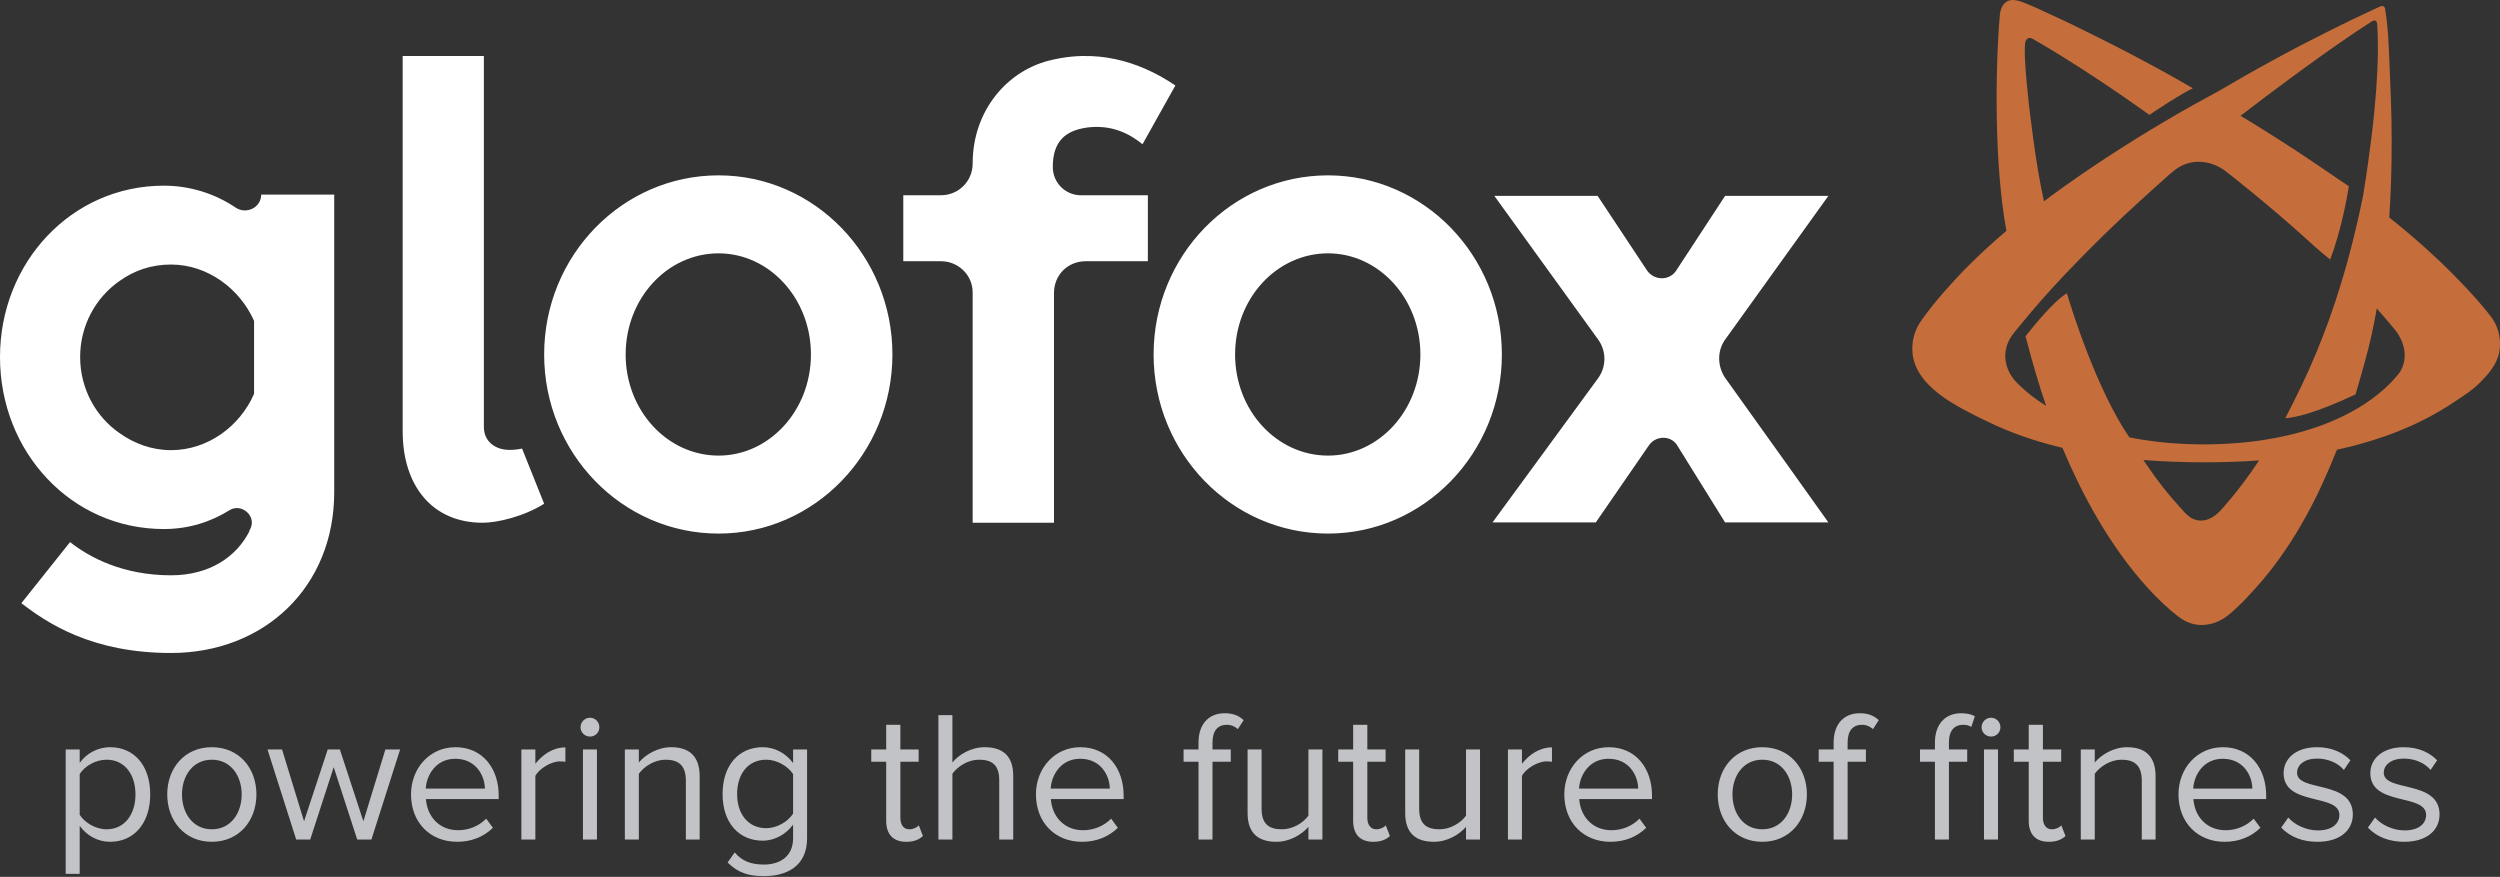
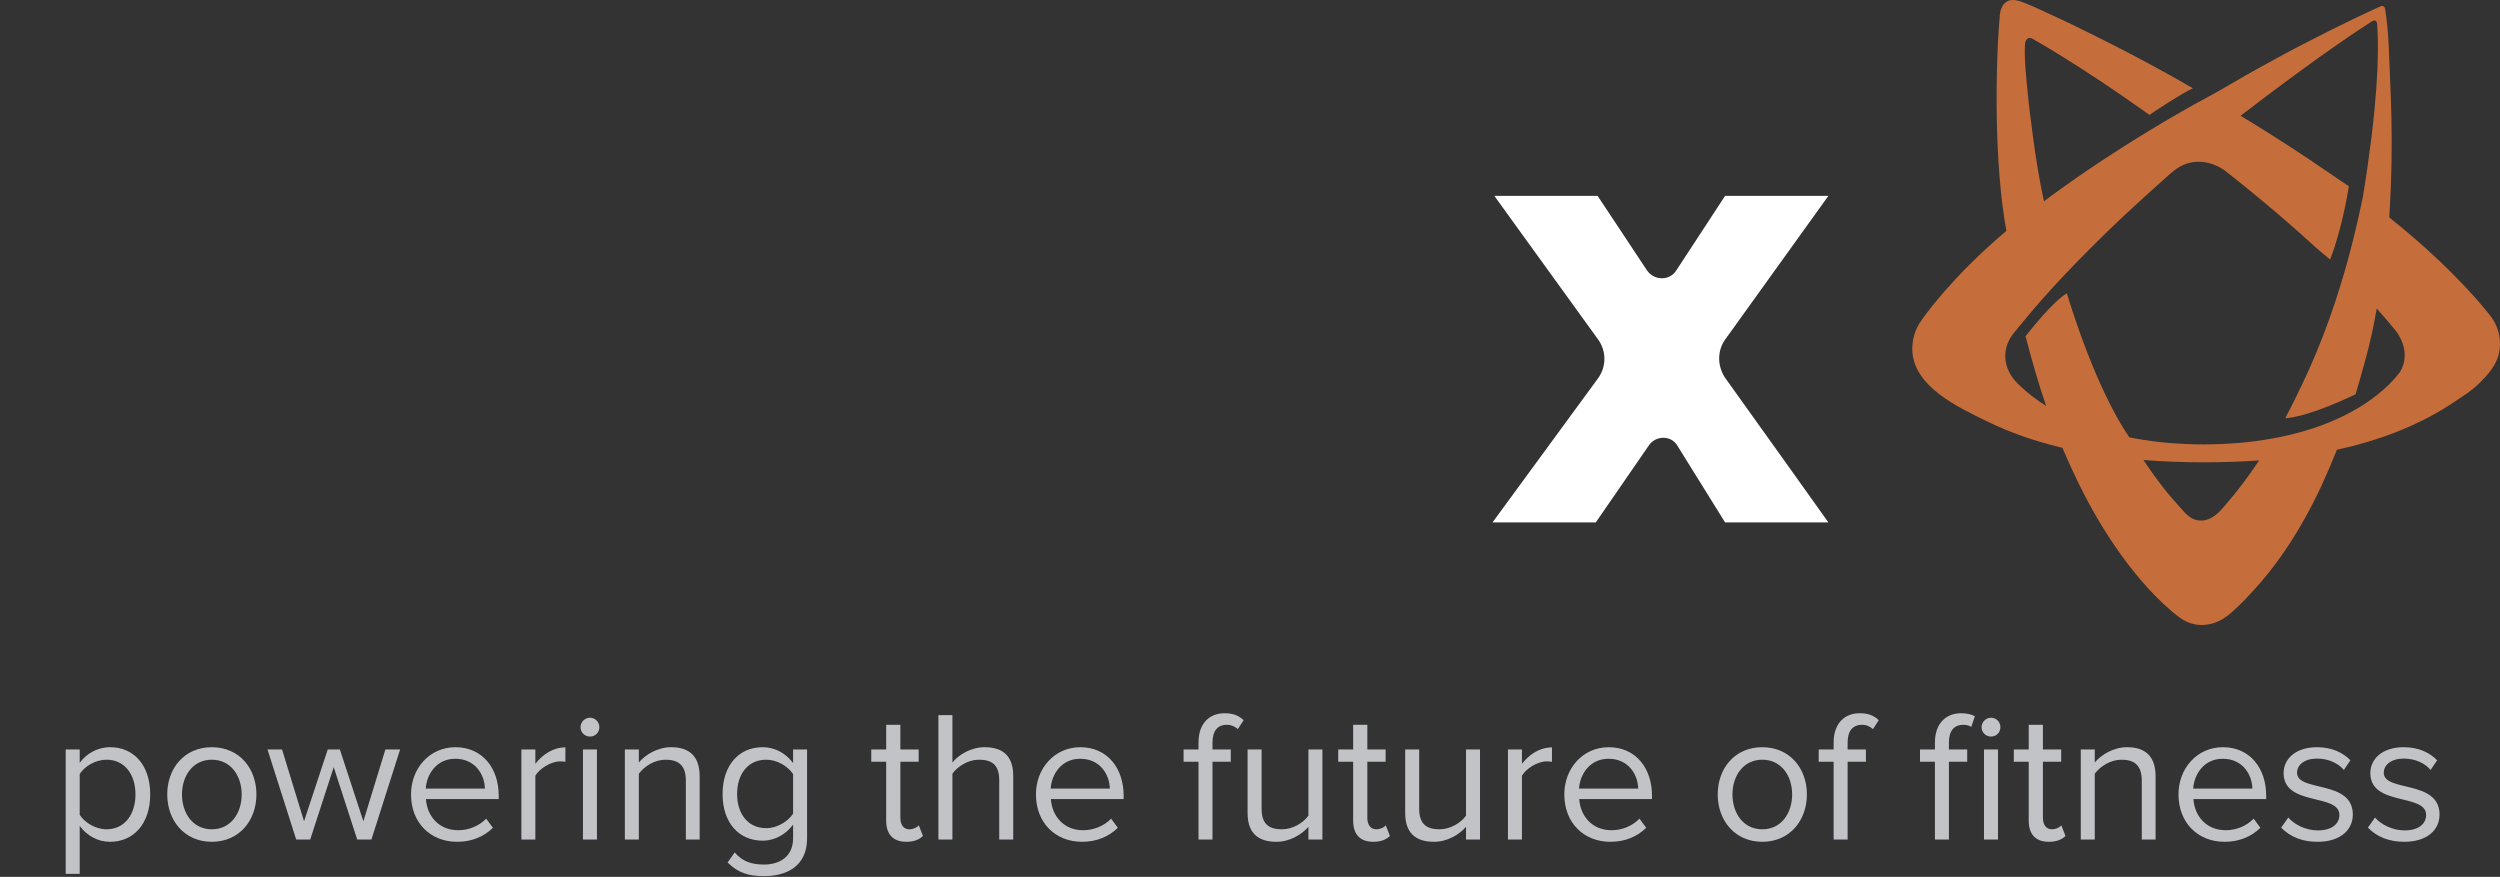
<svg xmlns="http://www.w3.org/2000/svg" width="268" height="94" viewBox="0 0 268 94" fill="none">
  <rect x="0" y="0" width="268" height="94" fill="#333333" stroke="none" />
  <path fill-rule="evenodd" clip-rule="evenodd" d="M257.294 39.862C256.931 40.337 256.527 40.797 256.083 41.235C254.566 42.724 252.631 43.976 250.494 44.931C248.355 45.896 246.011 46.571 243.602 47.007C241.2 47.444 238.725 47.637 236.248 47.639C233.773 47.637 231.298 47.444 228.895 47.007C228.684 46.969 228.476 46.927 228.267 46.885C224.734 41.725 222.053 33.069 221.57 31.447C220.188 32.217 217.78 35.228 217.136 36.052L217.265 36.525C217.819 38.639 218.622 41.456 219.35 43.517C218.265 42.838 217.273 42.076 216.416 41.235L216.263 41.083C215.043 39.861 214.566 38.153 215.346 36.539C215.663 35.884 216.188 35.329 216.645 34.769C218.122 32.952 219.688 31.188 221.31 29.475C222.118 28.629 222.96 27.753 223.806 26.903C224.651 26.048 225.512 25.209 226.377 24.372L227.686 23.13C228.125 22.717 228.569 22.314 229.011 21.905C229.449 21.492 229.897 21.09 230.343 20.688C230.793 20.287 231.235 19.877 231.688 19.484C232.31 18.947 232.872 18.352 233.582 17.926C235.136 16.993 237.007 17.232 238.457 18.252C238.859 18.567 239.264 18.881 239.664 19.2C241.594 20.745 243.498 22.321 245.359 23.943C246.286 24.759 247.21 25.576 248.118 26.41C248.629 26.877 249.232 27.351 249.793 27.824C250.909 24.904 251.55 21.5 251.801 19.972C250.938 19.372 250.064 18.809 249.201 18.209C247.098 16.761 244.969 15.375 242.824 14.028C241.946 13.476 241.061 12.939 240.175 12.408L240.185 12.413C243.129 10.152 249.523 5.319 254.249 2.3C254.249 2.3 254.786 1.91 254.836 2.616C255.072 5.939 254.838 11.656 253.319 21.005C252.94 22.862 252.521 24.702 252.05 26.519C251.886 27.173 251.701 27.818 251.525 28.466C251.334 29.109 251.16 29.756 250.959 30.393C250.575 31.673 250.151 32.933 249.708 34.181C248.815 36.671 247.813 39.095 246.685 41.428C246.216 42.404 245.577 43.702 244.984 44.833C245.977 44.771 248.164 44.328 252.514 42.277C253.1 40.288 253.88 37.591 254.272 35.732C254.46 34.848 254.63 33.962 254.79 33.074C255.118 33.442 255.446 33.813 255.765 34.188C256.137 34.619 256.5 35.056 256.857 35.496C256.857 35.496 258.614 37.648 257.294 39.862ZM238.613 54.081C238.415 54.308 238.216 54.532 238.015 54.753L237.978 54.791C237.413 55.374 236.636 55.878 235.789 55.803C235.538 55.781 235.293 55.713 235.065 55.606C234.592 55.386 234.258 55.009 233.916 54.629C233.231 53.863 232.551 53.101 231.918 52.293C231.273 51.472 230.661 50.625 230.076 49.761C229.976 49.613 229.876 49.464 229.777 49.314C231.932 49.483 234.082 49.558 236.225 49.559H236.274C238.239 49.558 240.206 49.499 242.177 49.359C241.061 51.038 239.874 52.626 238.613 54.081ZM267.211 34.2C267.182 34.156 267.153 34.113 267.122 34.07C267.022 33.929 266.976 33.874 266.908 33.784L266.728 33.555C266.609 33.403 266.495 33.266 266.377 33.124C266.145 32.843 265.918 32.577 265.686 32.311C265.226 31.784 264.765 31.272 264.296 30.777C263.362 29.783 262.412 28.828 261.439 27.912C259.722 26.28 257.944 24.759 256.128 23.309C256.265 21.207 256.348 19.107 256.375 17.012C256.379 16.316 256.388 15.62 256.386 14.925C256.379 14.231 256.381 13.537 256.365 12.842C256.336 11.457 256.29 10.072 256.226 8.688C256.108 6.131 256.095 3.503 255.689 0.979C255.606 0.468 255.158 0.693 255.158 0.693C254.296 1.093 253.415 1.494 252.564 1.903C251.56 2.396 250.546 2.88 249.544 3.385C247.538 4.389 245.542 5.421 243.579 6.505C241.617 7.567 239.689 8.679 237.764 9.807C236.926 10.258 236.09 10.713 235.256 11.174C233.156 12.355 231.069 13.579 229.005 14.864C226.943 16.148 224.895 17.477 222.875 18.874C221.868 19.576 220.862 20.283 219.864 21.012L219.113 21.587C218.618 19.3 218.24 16.981 217.937 14.668C217.728 13.074 217.512 11.476 217.362 9.876C217.209 8.246 217.01 6.564 217.068 4.927C217.076 4.71 217.095 4.483 217.205 4.294C217.261 4.196 217.336 4.131 217.462 4.087C217.58 4.044 217.736 4.066 217.887 4.158C217.887 4.158 222.862 6.912 230.42 12.313C231.447 11.622 233.829 10.048 235.075 9.461C234.129 8.913 233.086 8.315 232.212 7.835C229.644 6.422 227.049 5.056 224.42 3.759C222.943 3.03 221.452 2.28 219.947 1.611C219.219 1.289 218.487 0.911 217.752 0.61C217.116 0.35 216.201 -0.112 215.506 0.025C215.435 0.039 215.363 0.06 215.296 0.086C214.699 0.322 214.439 0.988 214.385 1.606C213.894 7.143 213.763 17.632 215.087 24.745C214.711 25.066 214.332 25.387 213.96 25.718C213.481 26.14 213.01 26.579 212.535 27.012C212.07 27.462 211.599 27.901 211.141 28.366C210.216 29.276 209.325 30.24 208.444 31.24C208.006 31.741 207.572 32.255 207.145 32.791C206.931 33.061 206.718 33.331 206.504 33.617L206.182 34.056L206.015 34.288L205.712 34.746C205.263 35.504 205 36.415 205 37.397C205 41.41 209.942 43.666 213.022 45.173C215.537 46.404 218.124 47.275 220.717 47.917C220.84 47.948 220.964 47.975 221.088 48.004C221.632 49.288 222.211 50.556 222.821 51.803C224.122 54.448 225.609 57.025 227.366 59.464C228.242 60.684 229.186 61.869 230.223 63.008C230.742 63.579 231.285 64.137 231.866 64.685C232.158 64.958 232.459 65.229 232.777 65.501C232.939 65.636 233.102 65.772 233.281 65.911L233.559 66.124L233.669 66.204C233.76 66.273 233.854 66.337 233.951 66.397C234.548 66.769 235.217 66.975 235.901 66.996C235.947 66.998 235.994 66.999 236.04 67C236.084 66.999 236.129 66.998 236.171 66.996C236.795 66.97 237.391 66.813 237.949 66.538C238.552 66.24 239.042 65.824 239.534 65.372C239.745 65.178 239.955 64.98 240.162 64.779C240.328 64.617 240.494 64.452 240.66 64.286C241.03 63.912 241.359 63.494 241.731 63.123C242.747 62.004 243.675 60.841 244.525 59.632C244.953 59.03 245.359 58.417 245.755 57.797C246.145 57.173 246.525 56.547 246.884 55.91C247.612 54.643 248.27 53.339 248.884 52.023C249.463 50.769 250.008 49.495 250.519 48.207C250.94 48.116 251.361 48.02 251.782 47.917C254.375 47.275 256.964 46.404 259.477 45.173C260.736 44.559 261.97 43.852 263.182 43.032C264.058 42.439 264.945 41.898 265.703 41.158C266.64 40.245 267.628 39.151 267.898 37.847C268.157 36.6 267.92 35.265 267.211 34.2Z" fill="#C66E3B" />
-   <path fill-rule="evenodd" clip-rule="evenodd" d="M27.237 42.217V34.397C25.71 30.964 22.273 28.358 18.327 28.358C16.227 28.358 14.382 28.993 12.791 30.137C10.245 31.918 8.591 34.905 8.591 38.275C8.591 41.708 10.309 44.696 12.791 46.413C14.382 47.556 16.291 48.256 18.327 48.256C22.273 48.256 25.71 45.713 27.237 42.217ZM35.828 20.858V52.772C35.828 62.943 28.319 70 18.328 70C9.864 70 5.091 66.821 2.291 64.66L7.51 58.111C9.61 59.764 13.173 61.672 18.328 61.672C22.465 61.672 25.328 59.701 26.728 56.968C26.728 56.84 26.791 56.777 26.856 56.649C27.492 55.315 25.901 53.916 24.628 54.679C22.591 55.95 20.237 56.713 17.564 56.713C7.637 56.713 0 48.449 0 38.277C0 28.168 7.637 19.904 17.564 19.904C20.428 19.904 23.101 20.794 25.264 22.256C26.41 23.019 28.001 22.256 28.001 20.858H35.828ZM55.966 48.09L58.334 54.003C56.094 55.401 53.278 56.038 51.742 56.038C46.303 56.038 43.167 52.032 43.167 46.246V6H51.87V45.738C51.87 46.755 52.318 47.327 52.83 47.708C53.47 48.153 54.366 48.408 55.966 48.09ZM67.069 37.999C67.069 44.007 71.533 48.84 77.033 48.84C82.469 48.84 86.932 44.007 86.932 37.999C86.932 31.991 82.469 27.158 77.033 27.158C71.533 27.158 67.069 31.991 67.069 37.999ZM58.333 37.998C58.333 27.418 66.68 18.798 77.032 18.798C87.32 18.798 95.667 27.418 95.667 37.998C95.667 48.578 87.32 57.199 77.032 57.199C66.68 57.199 58.333 48.578 58.333 37.998ZM115.872 20.931H123.051V28.004H116.385C114.462 28.004 112.987 29.483 112.987 31.412V56.038H104.269V31.347C104.269 29.483 102.731 28.004 100.871 28.004H96.833V20.931H100.871C102.731 20.931 104.269 19.452 104.269 17.523C104.269 11.801 108.051 7.429 112.859 6.4C118.5 5.113 123.051 7.171 126 9.165L122.475 15.466C120.68 13.987 118.756 13.408 116.577 13.665C114.205 13.987 112.859 15.144 112.859 17.909C112.859 19.58 114.205 20.931 115.872 20.931ZM132.402 37.999C132.402 44.007 136.867 48.84 142.366 48.84C147.801 48.84 152.266 44.007 152.266 37.999C152.266 31.991 147.801 27.158 142.366 27.158C136.867 27.158 132.402 31.991 132.402 37.999ZM123.667 37.998C123.667 27.418 132.014 18.798 142.365 18.798C152.653 18.798 161 27.418 161 37.998C161 48.578 152.653 57.199 142.365 57.199C132.014 57.199 123.667 48.578 123.667 37.998Z" fill="white" />
  <path fill-rule="evenodd" clip-rule="evenodd" d="M179.748 47.667C179.036 46.641 177.483 46.706 176.77 47.731L171.071 56H160L171.266 40.615C172.237 39.333 172.237 37.603 171.266 36.321L160.194 21H171.266L176.576 29.013C177.352 30.103 178.972 30.103 179.683 29.013L184.928 21H196C196 21 188.36 31.641 184.993 36.321C184.021 37.603 184.086 39.397 185.058 40.679C188.424 45.359 196 56 196 56H184.928L179.748 47.667Z" fill="white" />
  <path d="M11.803 90.24C14.343 90.24 16.103 88.28 16.103 85.16C16.103 82.02 14.343 80.1 11.803 80.1C10.443 80.1 9.243 80.8 8.543 81.78V80.34H7.043V93.68H8.543V88.54C9.343 89.6 10.483 90.24 11.803 90.24ZM11.423 88.9C10.243 88.9 9.063 88.18 8.543 87.34V82.98C9.063 82.14 10.243 81.44 11.423 81.44C13.363 81.44 14.523 83.02 14.523 85.16C14.523 87.3 13.363 88.9 11.423 88.9ZM22.708 90.24C25.648 90.24 27.488 87.96 27.488 85.16C27.488 82.36 25.648 80.1 22.708 80.1C19.768 80.1 17.928 82.36 17.928 85.16C17.928 87.96 19.768 90.24 22.708 90.24ZM22.708 88.9C20.648 88.9 19.508 87.14 19.508 85.16C19.508 83.2 20.648 81.44 22.708 81.44C24.768 81.44 25.908 83.2 25.908 85.16C25.908 87.14 24.768 88.9 22.708 88.9ZM39.814 90L42.894 80.34H41.314L38.954 88.04L36.434 80.34H35.134L32.594 88.04L30.234 80.34H28.674L31.754 90H33.254L35.774 82.24L38.294 90H39.814ZM49.001 90.24C50.561 90.24 51.861 89.7 52.841 88.74L52.121 87.76C51.341 88.56 50.241 89 49.121 89C47.041 89 45.781 87.48 45.661 85.66H53.461V85.28C53.461 82.38 51.741 80.1 48.821 80.1C46.061 80.1 44.061 82.36 44.061 85.16C44.061 88.18 46.121 90.24 49.001 90.24ZM51.981 84.54H45.641C45.721 83.08 46.741 81.34 48.801 81.34C51.001 81.34 51.961 83.12 51.981 84.54ZM57.391 90V83.16C57.831 82.38 59.091 81.62 60.031 81.62C60.251 81.62 60.431 81.64 60.611 81.66V80.12C59.291 80.12 58.171 80.88 57.391 81.88V80.34H55.891V90H57.391ZM63.252 78.96C63.812 78.96 64.252 78.52 64.252 77.96C64.252 77.4 63.812 76.94 63.252 76.94C62.692 76.94 62.232 77.4 62.232 77.96C62.232 78.52 62.692 78.96 63.252 78.96ZM63.992 90V80.34H62.492V90H63.992ZM75.004 90V83.22C75.004 81.12 73.944 80.1 71.944 80.1C70.484 80.1 69.164 80.92 68.484 81.74V80.34H66.984V90H68.484V82.94C69.064 82.16 70.164 81.44 71.344 81.44C72.644 81.44 73.524 81.96 73.524 83.68V90H75.004ZM81.9 93.92C84.26 93.92 86.519 92.92 86.519 89.86V80.34H85.019V81.8C84.24 80.74 83.059 80.1 81.76 80.1C79.219 80.1 77.46 82.02 77.46 85.12C77.46 88.24 79.24 90.12 81.76 90.12C83.12 90.12 84.299 89.38 85.019 88.4V89.86C85.019 91.9 83.499 92.68 81.9 92.68C80.519 92.68 79.559 92.32 78.76 91.38L77.999 92.46C79.159 93.6 80.279 93.92 81.9 93.92ZM82.139 88.78C80.18 88.78 79.019 87.24 79.019 85.12C79.019 82.98 80.18 81.44 82.139 81.44C83.32 81.44 84.48 82.16 85.019 82.98V87.22C84.48 88.06 83.32 88.78 82.139 88.78ZM97.159 90.24C98.019 90.24 98.559 89.98 98.939 89.62L98.499 88.48C98.299 88.7 97.919 88.9 97.479 88.9C96.839 88.9 96.519 88.38 96.519 87.66V81.66H98.479V80.34H96.519V77.7H94.999V80.34H93.399V81.66H94.999V87.98C94.999 89.42 95.719 90.24 97.159 90.24ZM108.618 90V83.18C108.618 81.08 107.558 80.1 105.538 80.1C104.078 80.1 102.758 80.92 102.098 81.74V76.66H100.598V90H102.098V82.94C102.658 82.16 103.778 81.44 104.938 81.44C106.258 81.44 107.118 81.92 107.118 83.64V90H108.618ZM115.993 90.24C117.553 90.24 118.853 89.7 119.833 88.74L119.113 87.76C118.333 88.56 117.233 89 116.113 89C114.033 89 112.773 87.48 112.653 85.66H120.453V85.28C120.453 82.38 118.733 80.1 115.813 80.1C113.053 80.1 111.053 82.36 111.053 85.16C111.053 88.18 113.113 90.24 115.993 90.24ZM118.973 84.54H112.633C112.713 83.08 113.733 81.34 115.793 81.34C117.993 81.34 118.953 83.12 118.973 84.54ZM129.979 90V81.66H131.939V80.34H129.979V79.6C129.979 78.36 130.519 77.7 131.519 77.7C131.999 77.7 132.379 77.88 132.699 78.16L133.319 77.2C132.719 76.64 132.059 76.46 131.279 76.46C129.579 76.46 128.479 77.62 128.479 79.6V80.34H126.879V81.66H128.479V90H129.979ZM141.762 90V80.34H140.262V87.44C139.702 88.22 138.582 88.9 137.422 88.9C136.102 88.9 135.242 88.4 135.242 86.7V80.34H133.742V87.16C133.742 89.24 134.802 90.24 136.822 90.24C138.262 90.24 139.522 89.48 140.262 88.64V90H141.762ZM147.218 90.24C148.078 90.24 148.618 89.98 148.998 89.62L148.558 88.48C148.358 88.7 147.978 88.9 147.538 88.9C146.898 88.9 146.578 88.38 146.578 87.66V81.66H148.538V80.34H146.578V77.7H145.058V80.34H143.458V81.66H145.058V87.98C145.058 89.42 145.778 90.24 147.218 90.24ZM158.657 90V80.34H157.157V87.44C156.597 88.22 155.477 88.9 154.317 88.9C152.997 88.9 152.137 88.4 152.137 86.7V80.34H150.637V87.16C150.637 89.24 151.697 90.24 153.717 90.24C155.157 90.24 156.417 89.48 157.157 88.64V90H158.657ZM163.152 90V83.16C163.592 82.38 164.852 81.62 165.792 81.62C166.012 81.62 166.192 81.64 166.372 81.66V80.12C165.052 80.12 163.932 80.88 163.152 81.88V80.34H161.652V90H163.152ZM172.634 90.24C174.194 90.24 175.494 89.7 176.474 88.74L175.754 87.76C174.974 88.56 173.874 89 172.754 89C170.674 89 169.414 87.48 169.294 85.66H177.094V85.28C177.094 82.38 175.374 80.1 172.454 80.1C169.694 80.1 167.694 82.36 167.694 85.16C167.694 88.18 169.754 90.24 172.634 90.24ZM175.614 84.54H169.274C169.354 83.08 170.374 81.34 172.434 81.34C174.634 81.34 175.594 83.12 175.614 84.54ZM188.919 90.24C191.859 90.24 193.699 87.96 193.699 85.16C193.699 82.36 191.859 80.1 188.919 80.1C185.979 80.1 184.139 82.36 184.139 85.16C184.139 87.96 185.979 90.24 188.919 90.24ZM188.919 88.9C186.859 88.9 185.719 87.14 185.719 85.16C185.719 83.2 186.859 81.44 188.919 81.44C190.979 81.44 192.119 83.2 192.119 85.16C192.119 87.14 190.979 88.9 188.919 88.9ZM198.065 90V81.66H200.025V80.34H198.065V79.6C198.065 78.36 198.605 77.7 199.605 77.7C200.085 77.7 200.465 77.88 200.785 78.16L201.405 77.2C200.805 76.64 200.145 76.46 199.365 76.46C197.665 76.46 196.565 77.62 196.565 79.6V80.34H194.965V81.66H196.565V90H198.065ZM208.924 90V81.66H210.884V80.34H208.924V79.6C208.924 78.36 209.464 77.7 210.464 77.7C210.824 77.7 211.084 77.78 211.324 77.92L211.704 76.78C211.304 76.56 210.804 76.46 210.224 76.46C208.564 76.46 207.424 77.6 207.424 79.6V80.34H205.824V81.66H207.424V90H208.924ZM213.444 78.96C214.004 78.96 214.444 78.52 214.444 77.96C214.444 77.4 214.004 76.94 213.444 76.94C212.884 76.94 212.424 77.4 212.424 77.96C212.424 78.52 212.884 78.96 213.444 78.96ZM214.184 90V80.34H212.684V90H214.184ZM219.64 90.24C220.5 90.24 221.04 89.98 221.42 89.62L220.98 88.48C220.78 88.7 220.4 88.9 219.96 88.9C219.32 88.9 219 88.38 219 87.66V81.66H220.96V80.34H219V77.7H217.48V80.34H215.88V81.66H217.48V87.98C217.48 89.42 218.2 90.24 219.64 90.24ZM231.079 90V83.22C231.079 81.12 230.019 80.1 228.019 80.1C226.559 80.1 225.239 80.92 224.559 81.74V80.34H223.059V90H224.559V82.94C225.139 82.16 226.239 81.44 227.419 81.44C228.719 81.44 229.599 81.96 229.599 83.68V90H231.079ZM238.474 90.24C240.034 90.24 241.334 89.7 242.314 88.74L241.594 87.76C240.814 88.56 239.714 89 238.594 89C236.514 89 235.254 87.48 235.134 85.66H242.934V85.28C242.934 82.38 241.214 80.1 238.294 80.1C235.534 80.1 233.534 82.36 233.534 85.16C233.534 88.18 235.594 90.24 238.474 90.24ZM241.454 84.54H235.114C235.194 83.08 236.214 81.34 238.274 81.34C240.474 81.34 241.434 83.12 241.454 84.54ZM248.443 90.24C250.923 90.24 252.223 88.94 252.223 87.32C252.223 83.56 246.243 84.94 246.243 82.84C246.243 81.98 247.063 81.32 248.383 81.32C249.643 81.32 250.683 81.84 251.263 82.54L251.963 81.5C251.203 80.72 250.043 80.1 248.383 80.1C246.083 80.1 244.803 81.36 244.803 82.88C244.803 86.46 250.783 85.02 250.783 87.36C250.783 88.32 249.963 89.02 248.483 89.02C247.163 89.02 245.943 88.38 245.303 87.64L244.543 88.72C245.523 89.74 246.843 90.24 248.443 90.24ZM257.74 90.24C260.22 90.24 261.52 88.94 261.52 87.32C261.52 83.56 255.54 84.94 255.54 82.84C255.54 81.98 256.36 81.32 257.68 81.32C258.94 81.32 259.98 81.84 260.56 82.54L261.26 81.5C260.5 80.72 259.34 80.1 257.68 80.1C255.38 80.1 254.1 81.36 254.1 82.88C254.1 86.46 260.08 85.02 260.08 87.36C260.08 88.32 259.26 89.02 257.78 89.02C256.46 89.02 255.24 88.38 254.6 87.64L253.84 88.72C254.82 89.74 256.14 90.24 257.74 90.24Z" fill="#C1C3C7" />
</svg>